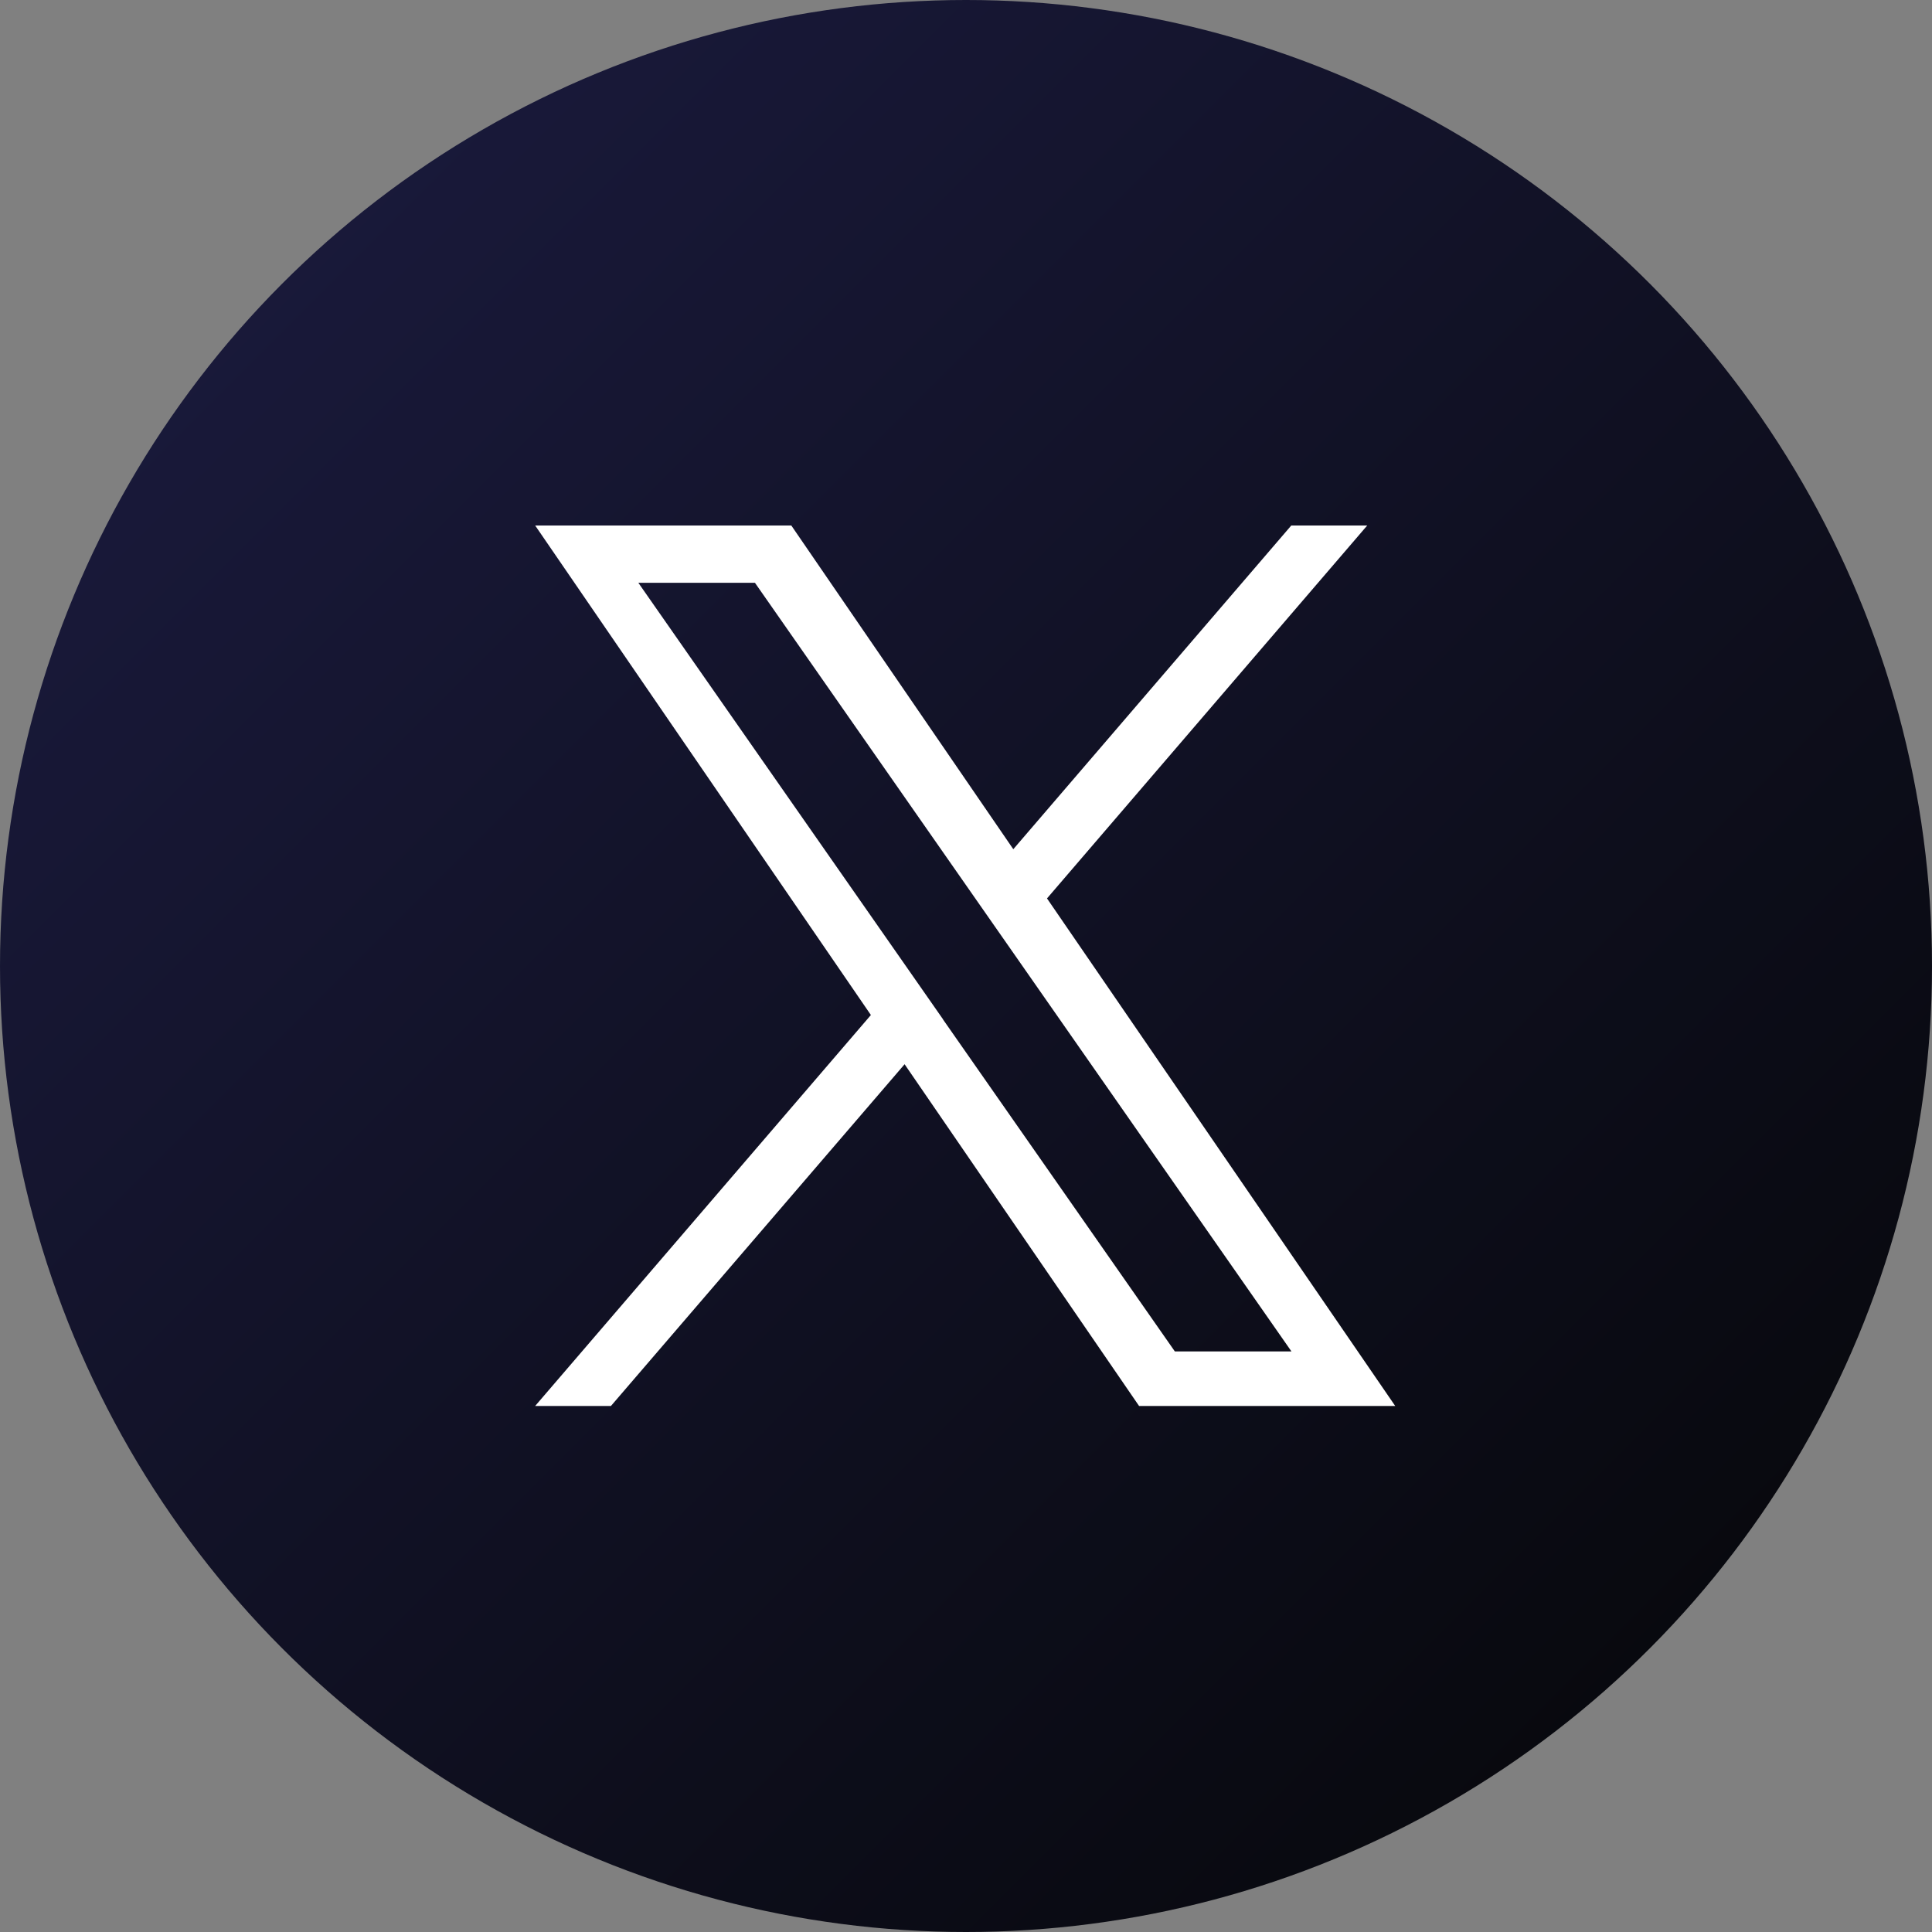
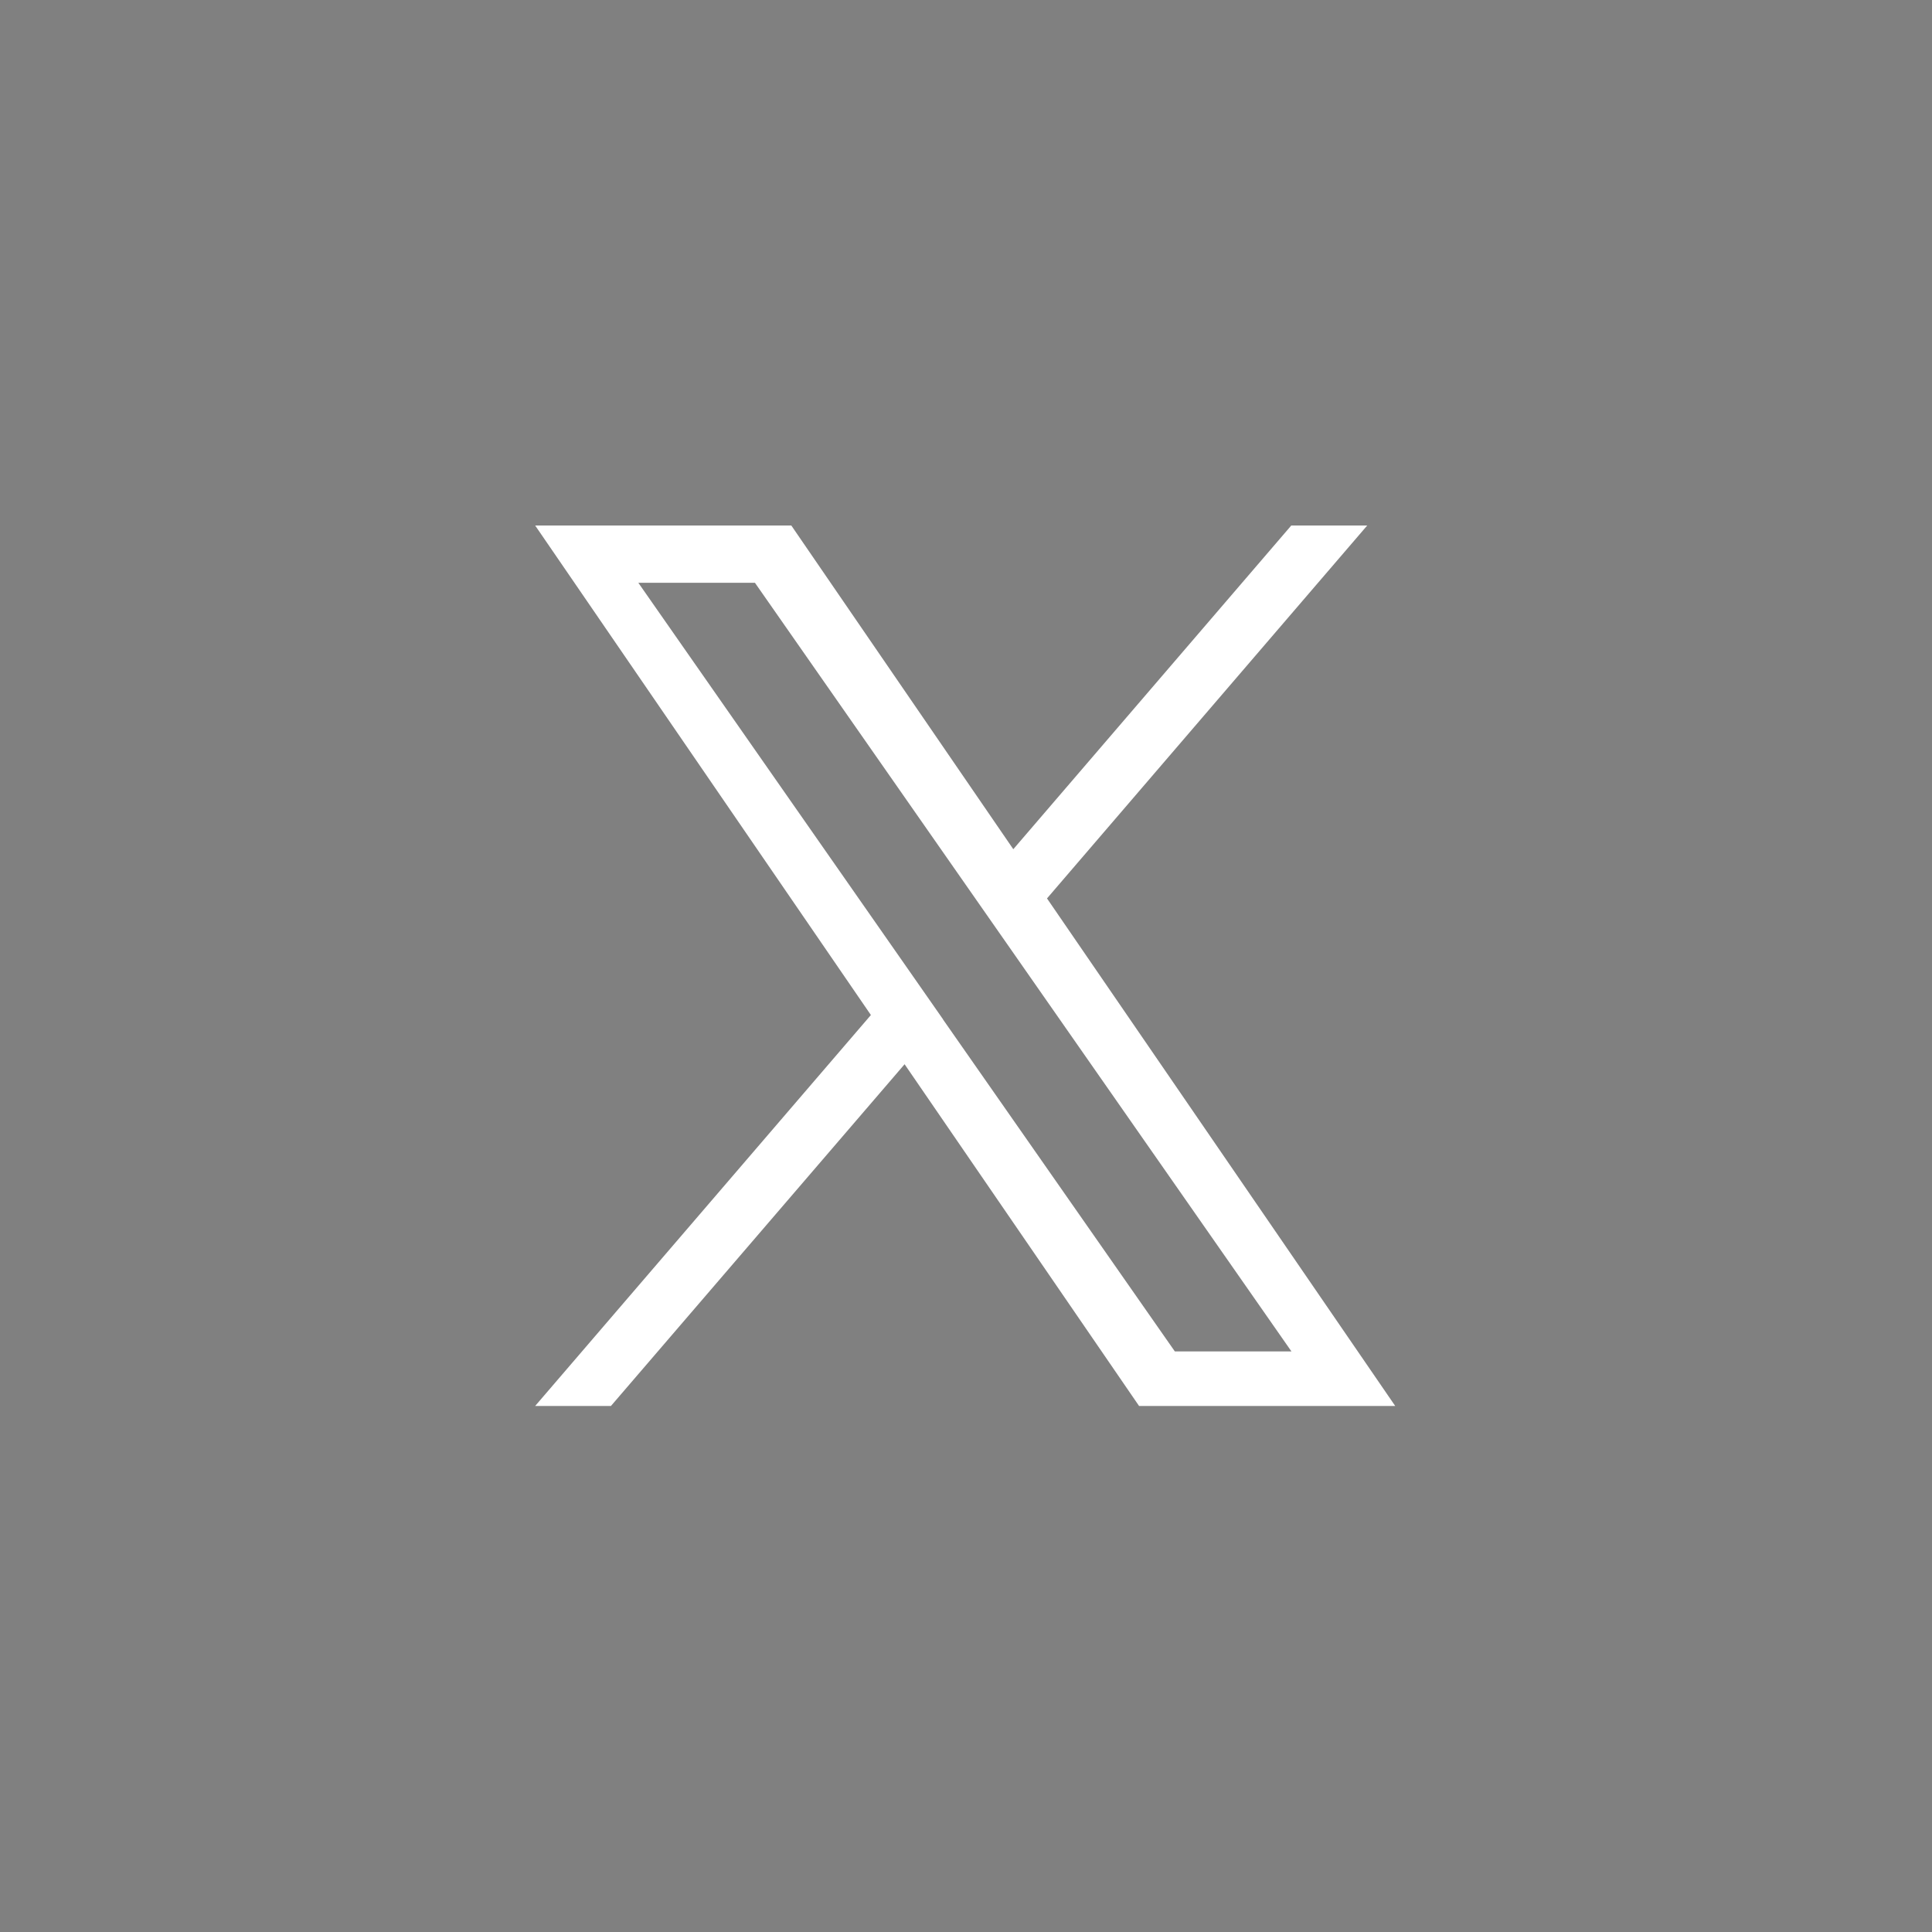
<svg xmlns="http://www.w3.org/2000/svg" width="1000" height="1000" viewBox="0 0 1000 1000" fill="none">
  <rect x="0" y="0" width="1000" height="1000" fill="#808080" stroke="none" />
-   <circle cx="500" cy="500" r="500" fill="url(#paint0_linear_203_41)" />
  <path d="M488.111 527.597L470.501 502.356L330.396 301.644H390.752L503.834 463.635L521.444 488.855L668.446 699.484H608.09L488.111 527.681V527.597ZM541.926 465.019L707.671 272H668.363L524.484 439.547L409.579 272H277L450.773 525.375L277 727.723H316.224L468.216 550.847L589.578 727.723H722.157L541.926 465.019Z" fill="white" />
  <defs>
    <linearGradient id="paint0_linear_203_41" x1="0" y1="0" x2="1000" y2="1000" gradientUnits="userSpaceOnUse">
      <stop stop-color="#1C1C42" />
      <stop offset="1" stop-color="#050606" />
    </linearGradient>
  </defs>
</svg>